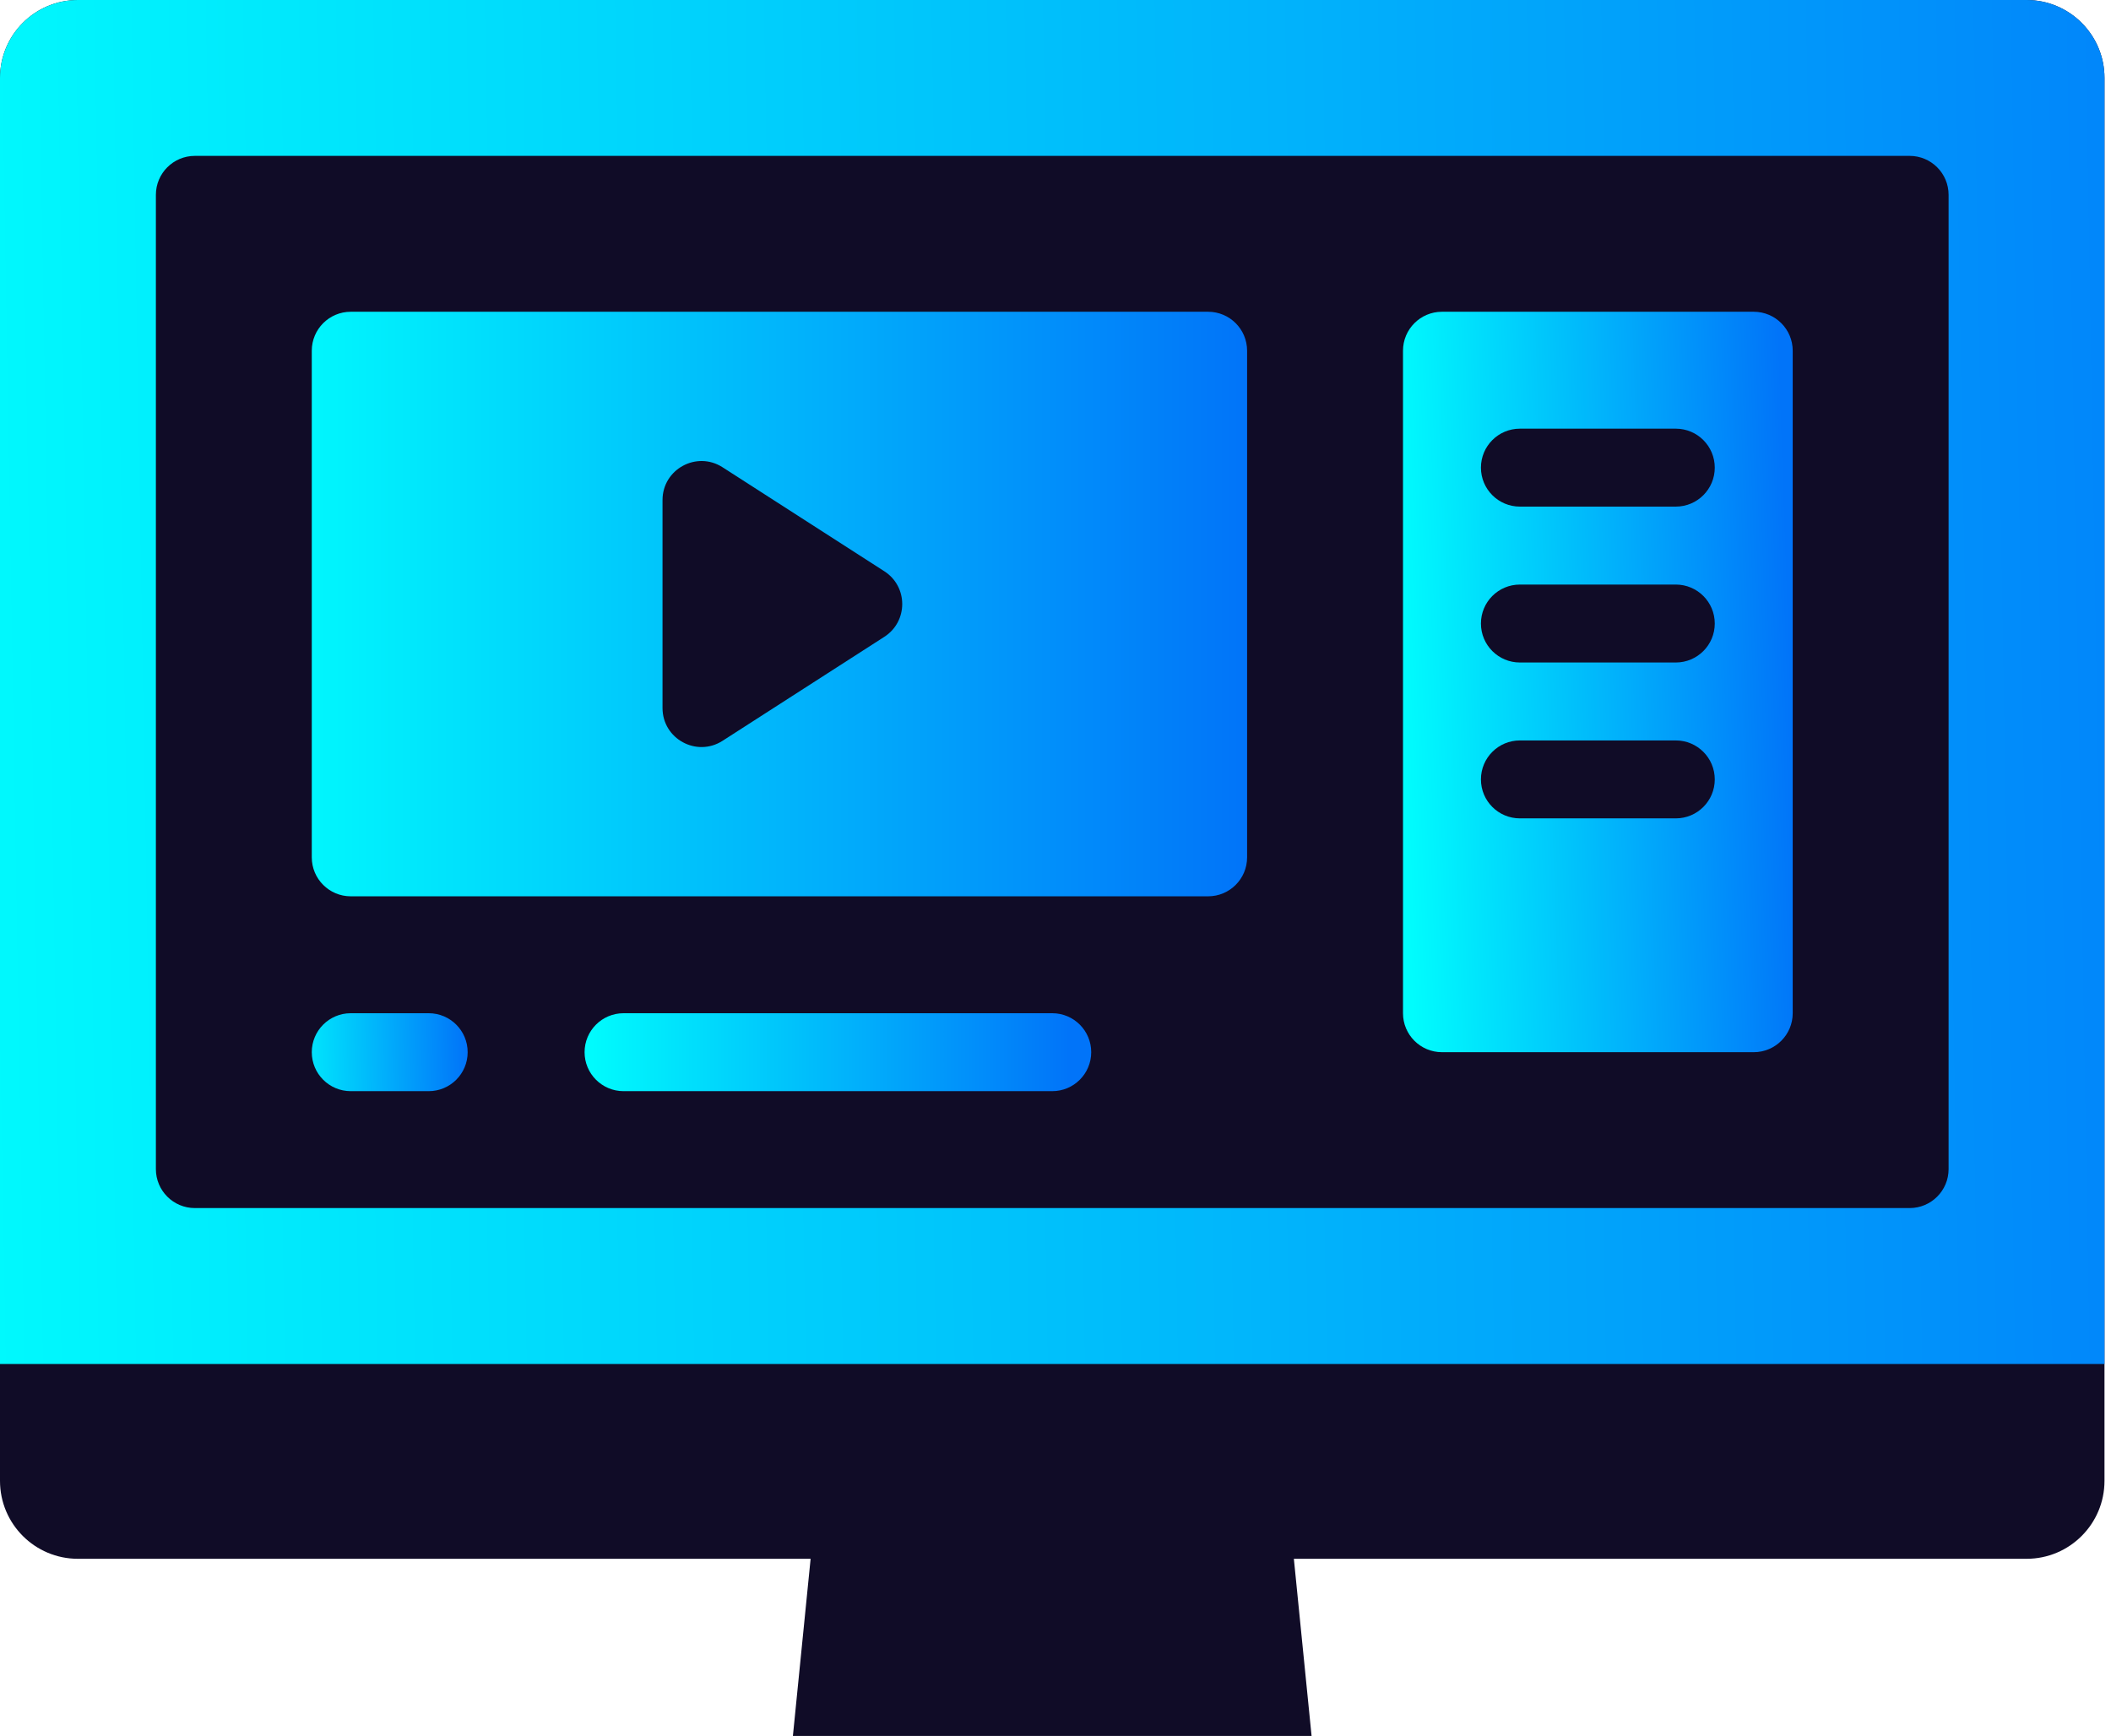
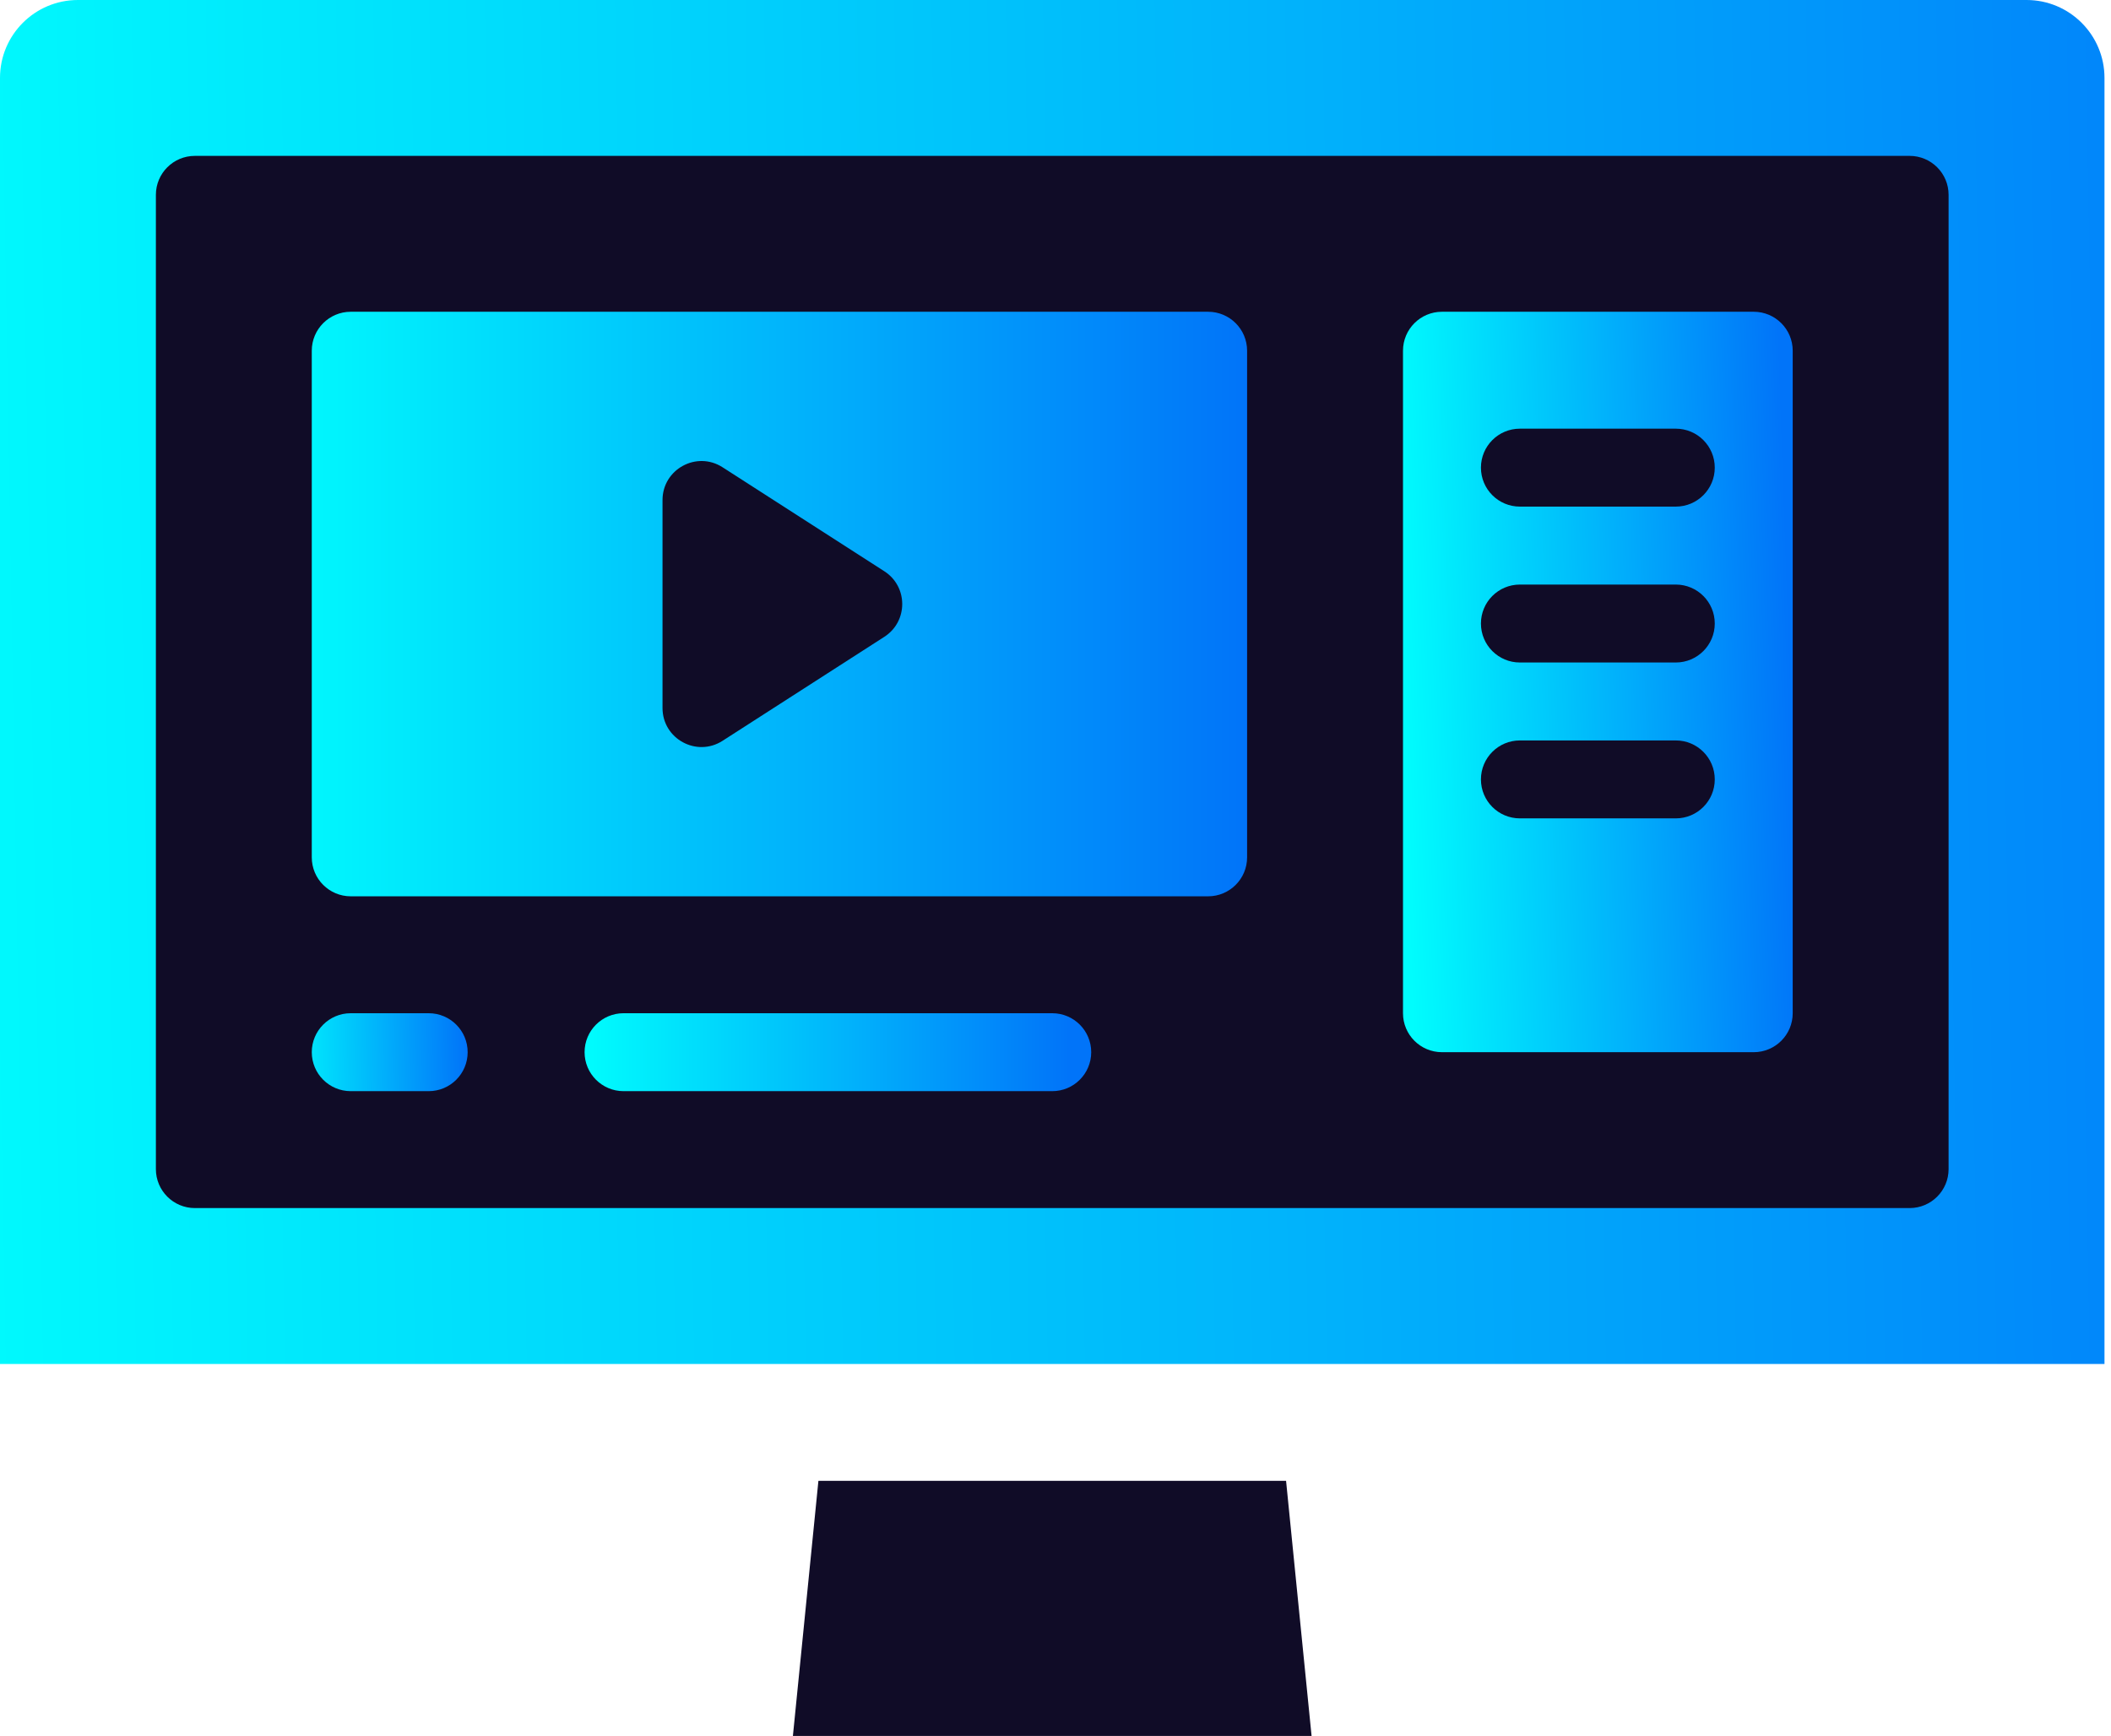
<svg xmlns="http://www.w3.org/2000/svg" width="304" height="250" viewBox="0 0 304 250" fill="none">
  <path d="M185.204 213.266H117.857L112.245 269.388H190.816L185.204 213.266Z" fill="#100C27" />
-   <path d="M291.837 224.49H11.225C5.025 224.49 0 219.465 0 213.265V11.225C0 5.025 5.025 0 11.225 0H291.837C298.036 0 303.062 5.025 303.062 11.225V213.265C303.062 219.465 298.036 224.49 291.837 224.49Z" fill="#100C27" />
  <path d="M303.062 196.429H0V11.225C0 5.025 5.025 0 11.225 0H291.837C298.036 0 303.062 5.025 303.062 11.225V196.429Z" fill="url(#paint0_linear_364_186)" />
  <path d="M275.001 173.98H28.061C24.962 173.98 22.449 171.467 22.449 168.368V28.061C22.449 24.962 24.962 22.449 28.061 22.449H275C278.099 22.449 280.612 24.962 280.612 28.061V168.367C280.613 171.467 278.1 173.98 275.001 173.98Z" fill="#100C27" />
  <path d="M173.98 129.082H50.51C47.411 129.082 44.898 126.569 44.898 123.47V50.51C44.898 47.411 47.411 44.898 50.51 44.898H173.98C177.079 44.898 179.592 47.411 179.592 50.51V123.47C179.592 126.569 177.079 129.082 173.98 129.082Z" fill="url(#paint1_linear_364_186)" />
  <path d="M61.735 157.143H50.51C47.408 157.143 44.898 154.63 44.898 151.531C44.898 148.432 47.408 145.919 50.51 145.919H61.735C64.837 145.919 67.347 148.432 67.347 151.531C67.347 154.63 64.837 157.143 61.735 157.143Z" fill="url(#paint2_linear_364_186)" />
  <path d="M151.531 157.143H89.796C86.694 157.143 84.184 154.63 84.184 151.531C84.184 148.432 86.695 145.919 89.796 145.919H151.531C154.633 145.919 157.143 148.432 157.143 151.531C157.143 154.63 154.633 157.143 151.531 157.143Z" fill="url(#paint3_linear_364_186)" />
  <path d="M252.552 151.531H207.653C204.554 151.531 202.042 149.018 202.042 145.919V50.51C202.042 47.411 204.554 44.898 207.653 44.898H252.552C255.651 44.898 258.164 47.411 258.164 50.51V145.919C258.164 149.018 255.651 151.531 252.552 151.531Z" fill="url(#paint4_linear_364_186)" />
  <path d="M241.327 72.959H218.878C215.776 72.959 213.266 70.447 213.266 67.347C213.266 64.248 215.776 61.735 218.878 61.735H241.327C244.429 61.735 246.939 64.248 246.939 67.347C246.939 70.447 244.429 72.959 241.327 72.959Z" fill="#100C27" />
  <path d="M241.327 117.858H218.878C215.776 117.858 213.266 115.345 213.266 112.246C213.266 109.146 215.776 106.634 218.878 106.634H241.327C244.429 106.634 246.939 109.146 246.939 112.246C246.939 115.344 244.429 117.858 241.327 117.858Z" fill="#100C27" />
  <path d="M241.327 95.409H218.878C215.776 95.409 213.266 92.896 213.266 89.796C213.266 86.697 215.776 84.185 218.878 84.185H241.327C244.429 84.185 246.939 86.697 246.939 89.796C246.939 92.896 244.429 95.409 241.327 95.409Z" fill="#100C27" />
  <path d="M95.408 72.015V101.966C95.408 106.406 100.32 109.088 104.055 106.687L127.35 91.712C130.787 89.502 130.787 84.479 127.35 82.27L104.055 67.294C100.32 64.893 95.408 67.574 95.408 72.015Z" fill="#100C27" />
  <defs>
    <linearGradient id="paint0_linear_364_186" x1="354.379" y1="110.389" x2="-12.587" y2="116.683" gradientUnits="userSpaceOnUse">
      <stop stop-color="#0174F9" />
      <stop offset="1" stop-color="#00FDFD" />
    </linearGradient>
    <linearGradient id="paint1_linear_364_186" x1="179.61" y1="87.151" x2="37.762" y2="87.151" gradientUnits="userSpaceOnUse">
      <stop stop-color="#0174F9" />
      <stop offset="1" stop-color="#00FDFD" />
    </linearGradient>
    <linearGradient id="paint2_linear_364_186" x1="67.293" y1="153.96" x2="39.698" y2="154.445" gradientUnits="userSpaceOnUse">
      <stop stop-color="#0174F9" />
      <stop offset="1" stop-color="#00FDFD" />
    </linearGradient>
    <linearGradient id="paint3_linear_364_186" x1="153.952" y1="145.73" x2="84.238" y2="145.73" gradientUnits="userSpaceOnUse">
      <stop stop-color="#0174F9" />
      <stop offset="1" stop-color="#00FDFD" />
    </linearGradient>
    <linearGradient id="paint4_linear_364_186" x1="258.038" y1="100.707" x2="201.88" y2="102.643" gradientUnits="userSpaceOnUse">
      <stop stop-color="#0174F9" />
      <stop offset="1" stop-color="#00FDFD" />
    </linearGradient>
  </defs>
</svg>